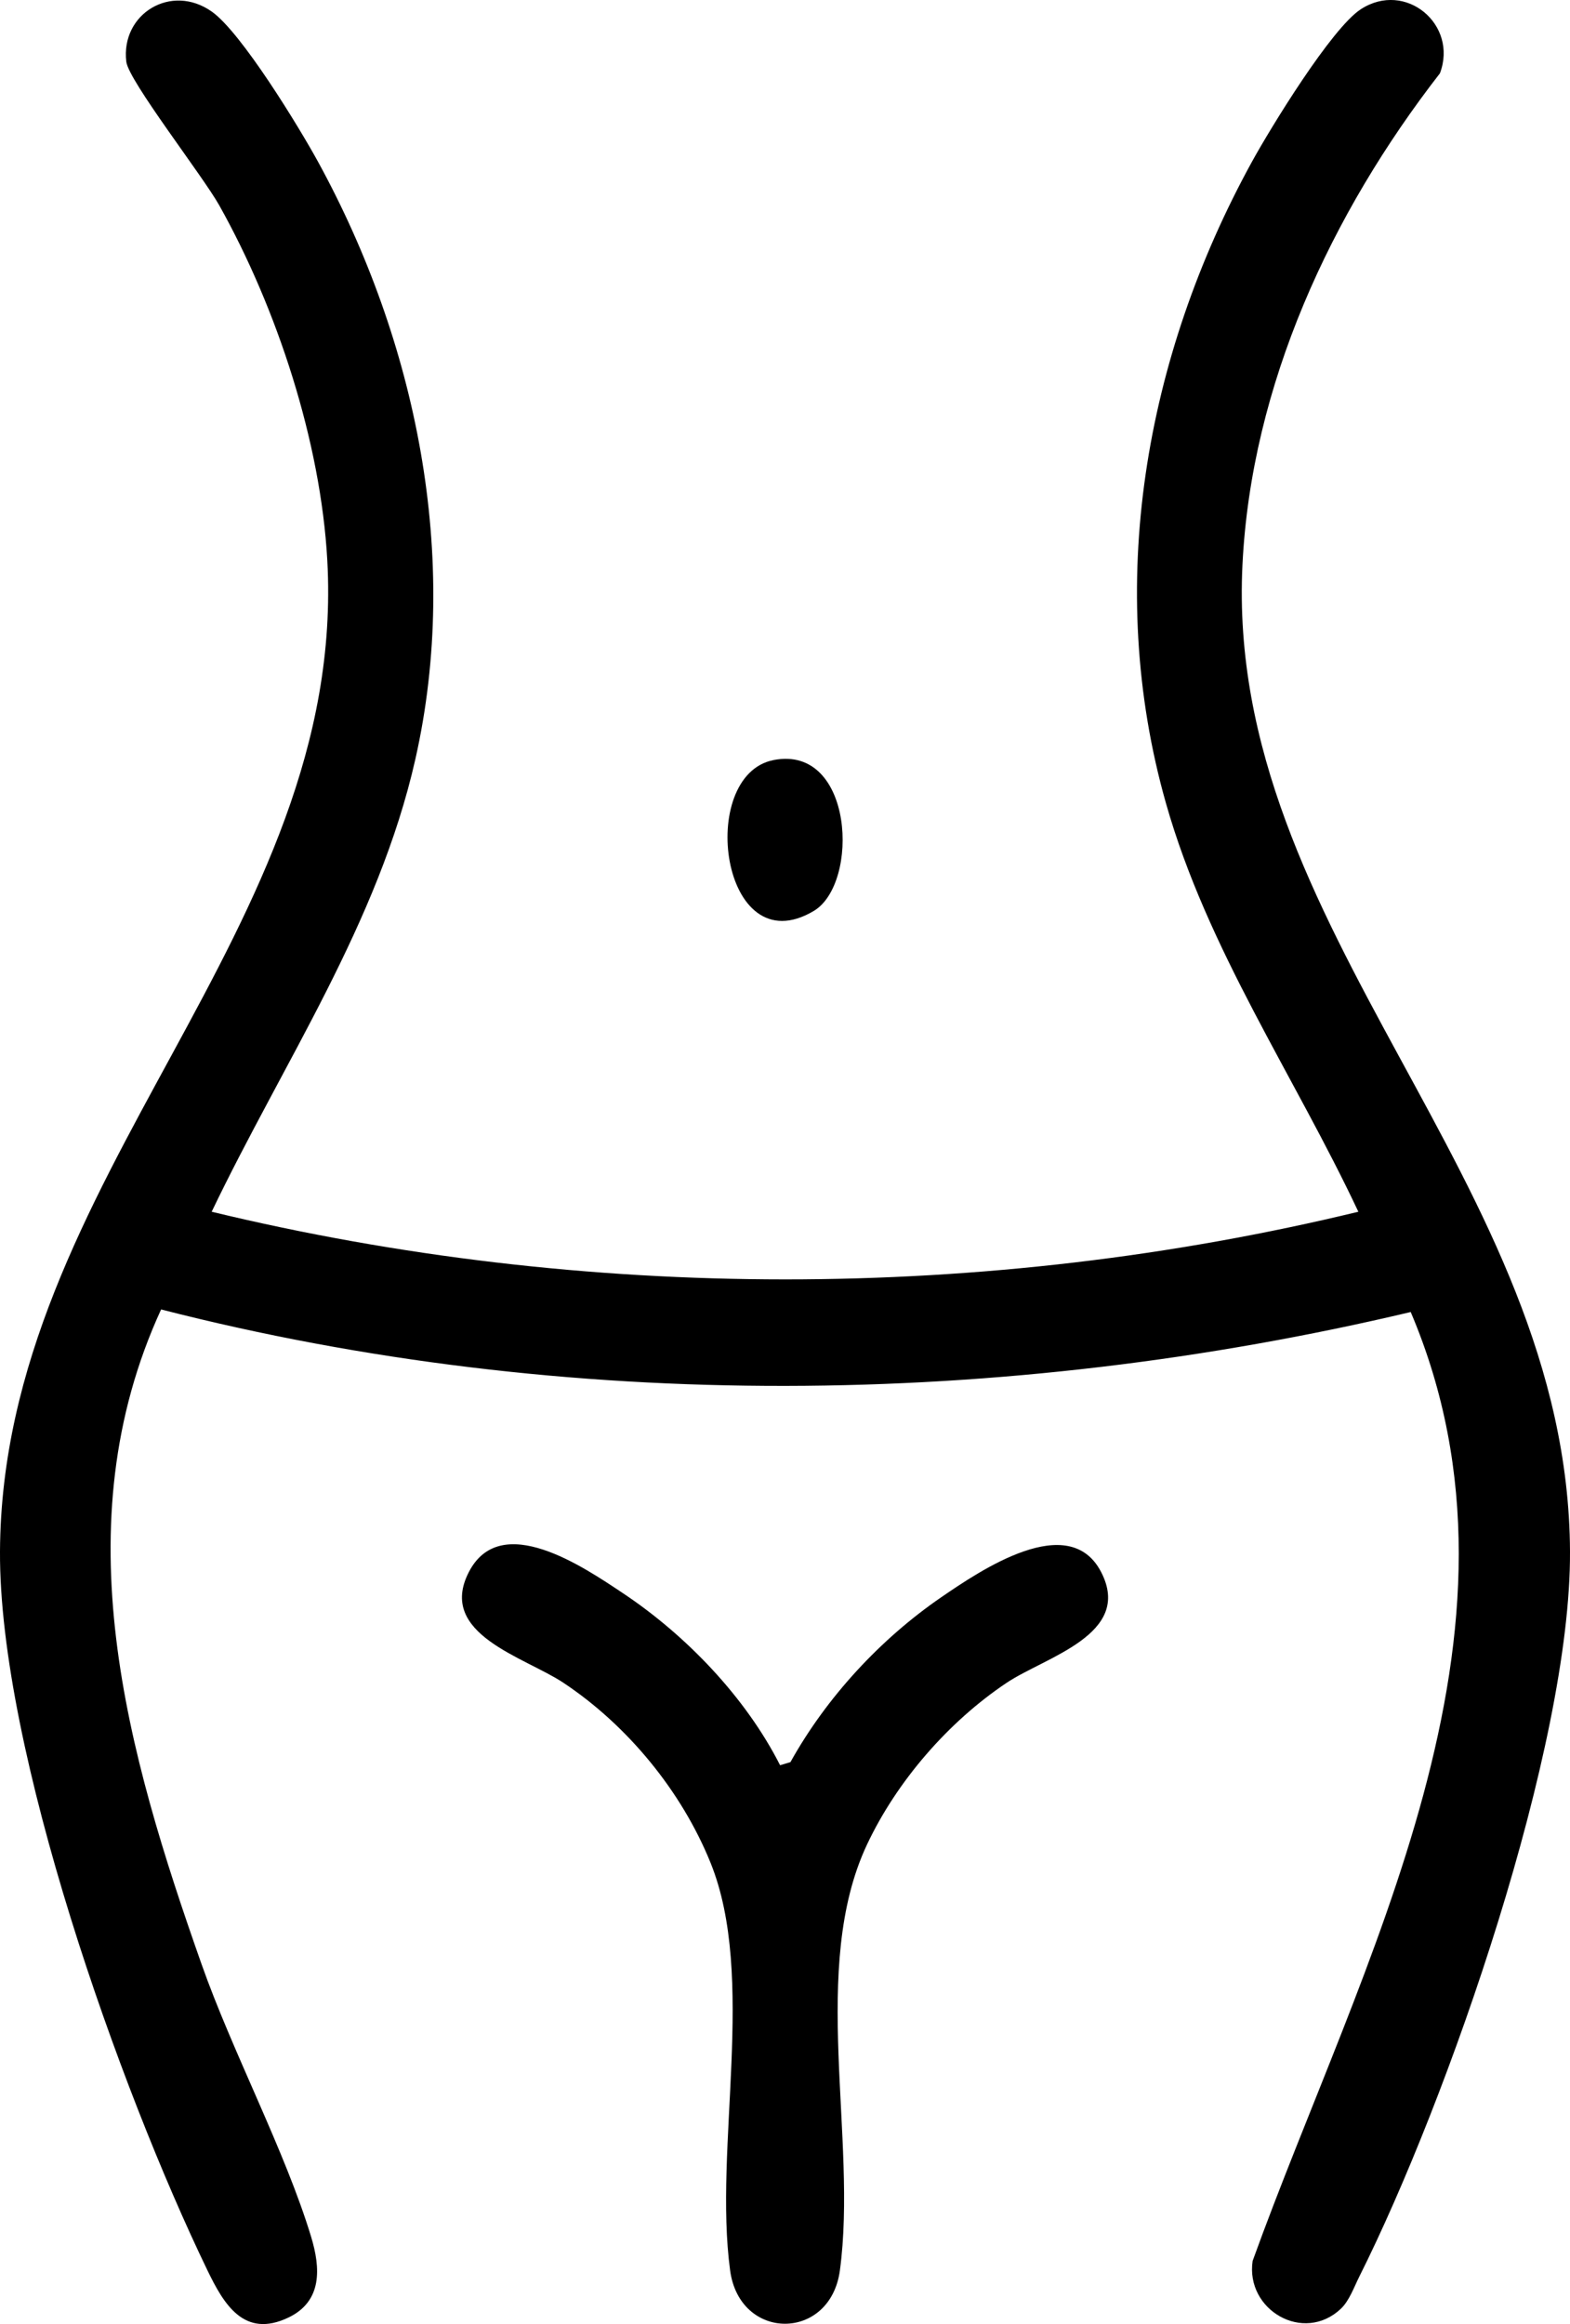
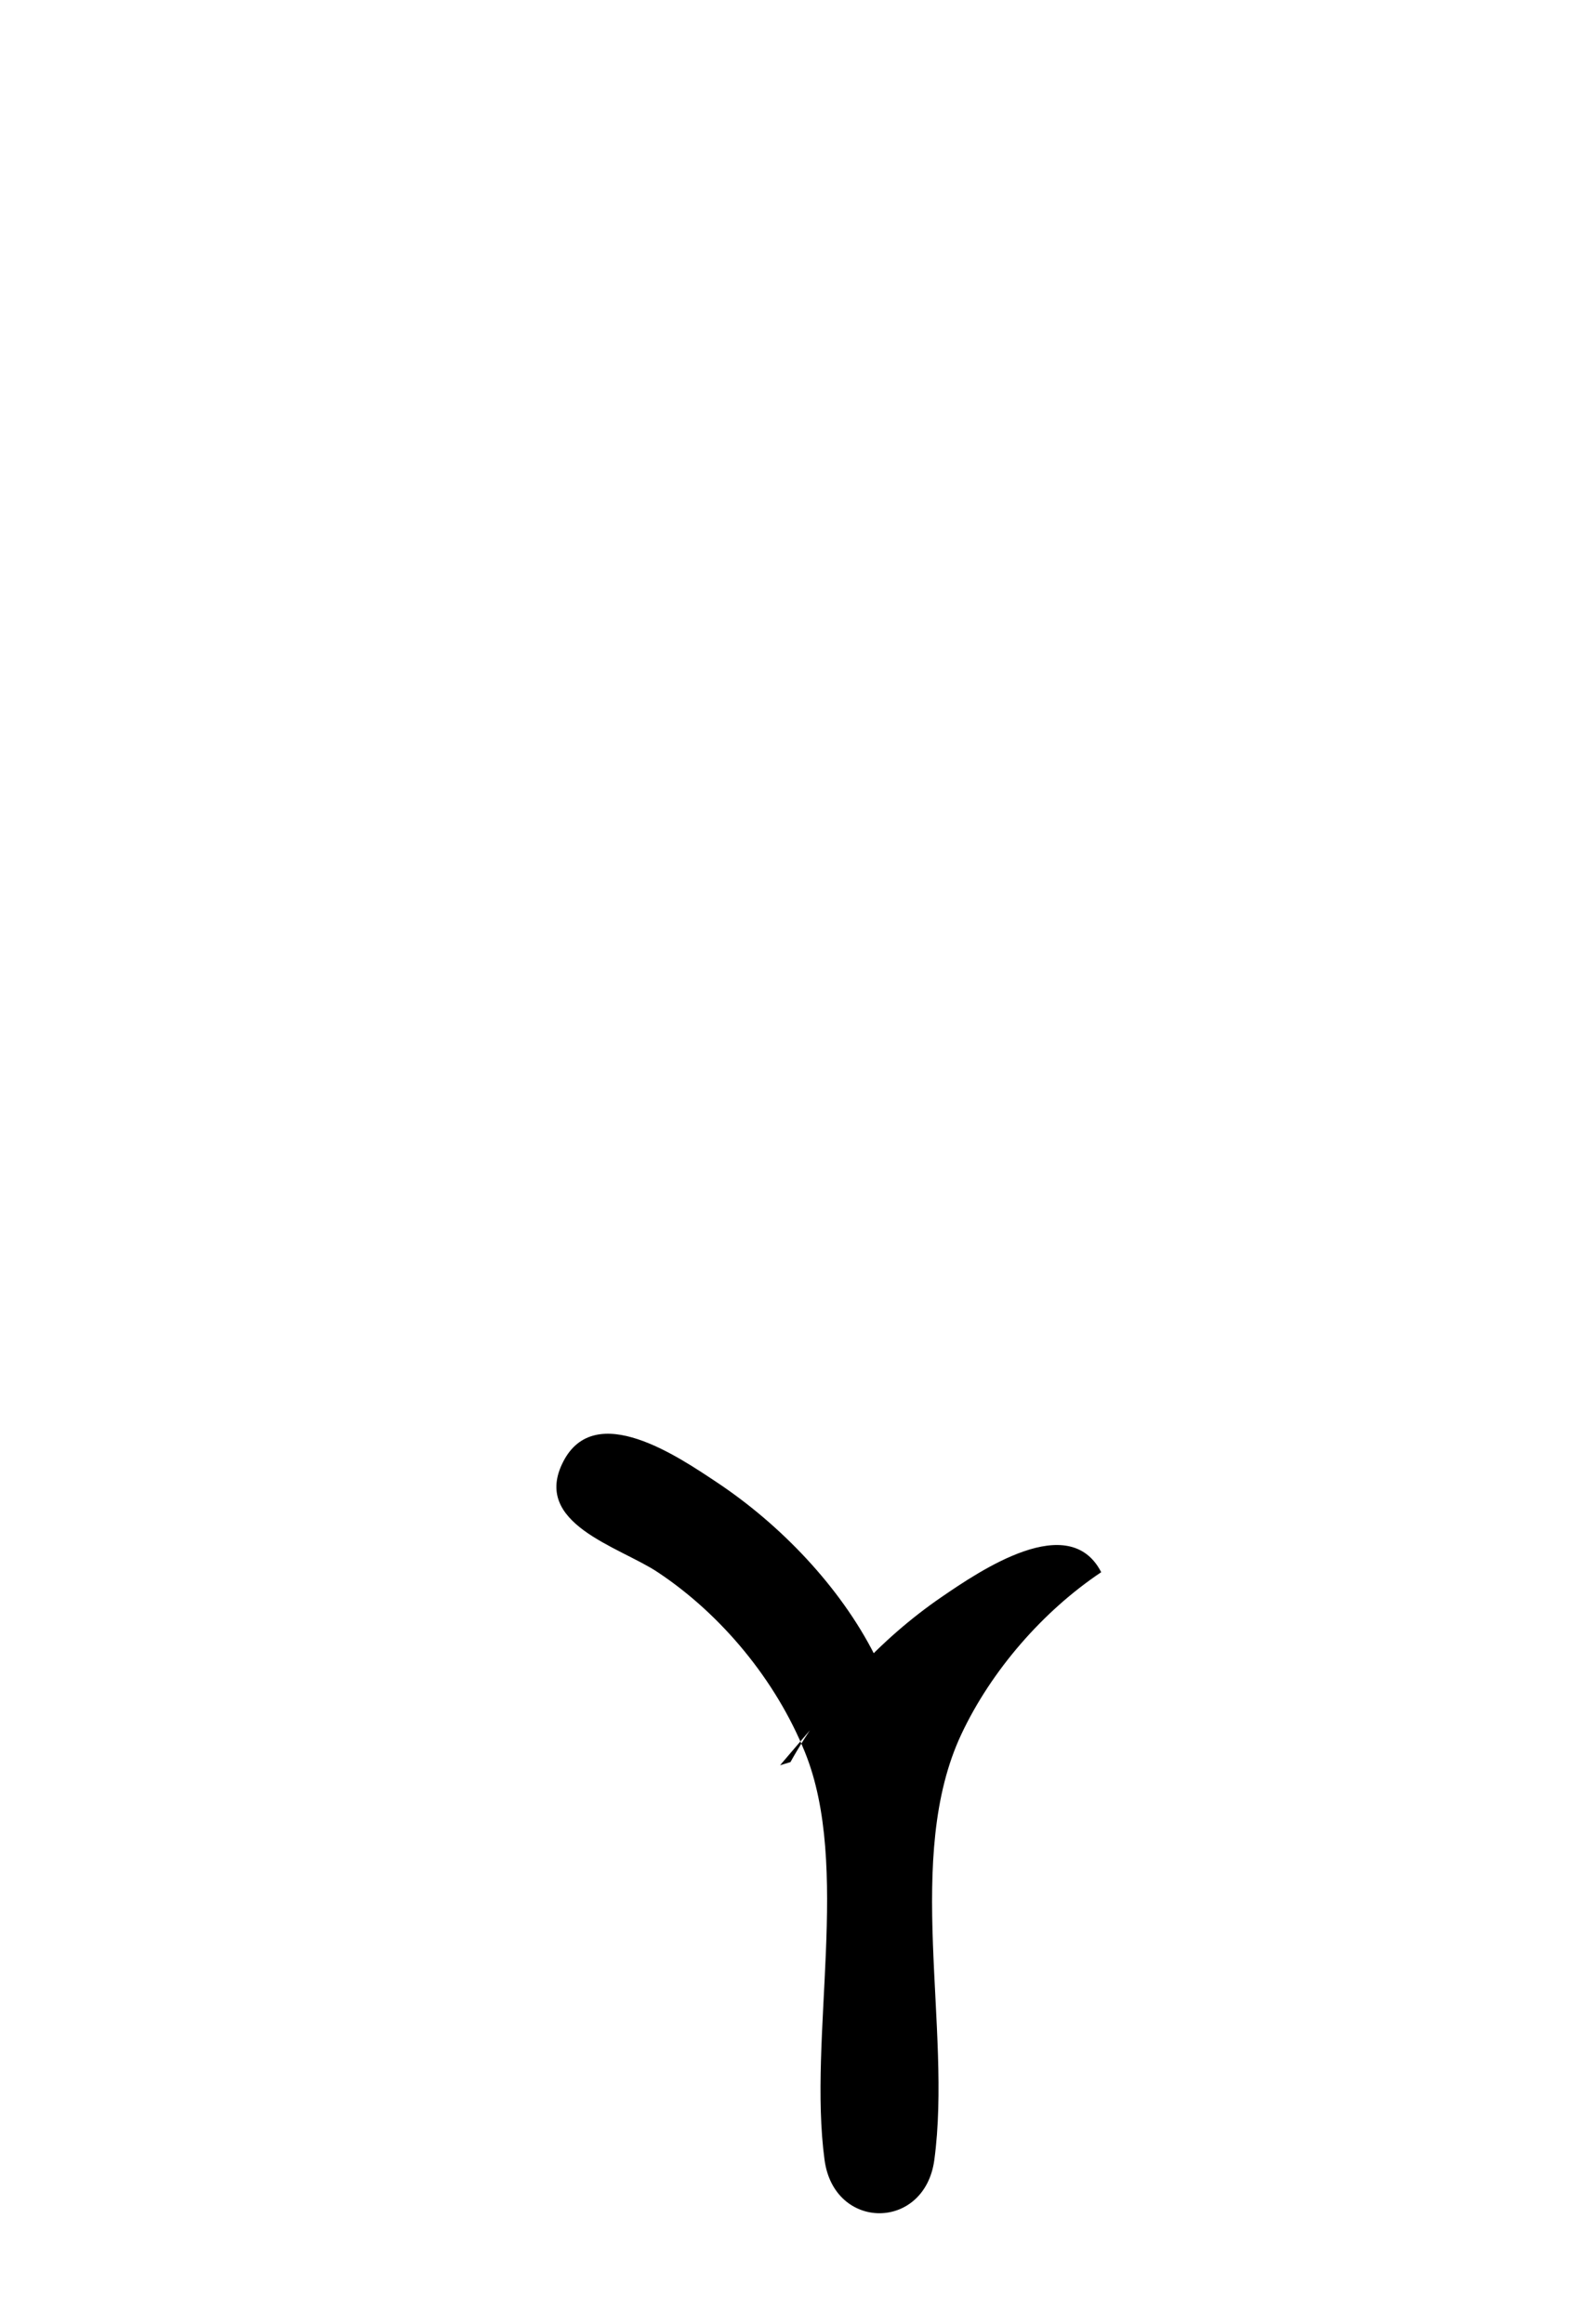
<svg xmlns="http://www.w3.org/2000/svg" id="Layer_1" data-name="Layer 1" viewBox="0 0 311.56 461.01">
-   <path d="M42.01,240.36c74.03,17.87,153.51,17.91,227.55,0-12.71-27.02-29.95-52-38.19-81.06-12.21-43.07-4.21-88.46,17.06-127.19,3.72-6.77,15.79-26.49,21.62-30.28,8.88-5.76,19.35,3.04,15.7,12.71-21.58,27.78-37.45,61.83-39.19,97.53-3.55,72.69,64.64,121.86,65,195.66.19,38.8-24.19,108.71-41.83,143.89-1.03,2.06-1.98,4.77-3.64,6.34-7.42,6.99-18.96.23-17.51-9.49,21.41-59.28,58.45-124.5,31.37-188.22-80.73,19.13-167.46,20.12-247.98-.51-19.7,42.85-6.76,87.94,8.02,129.85,6.21,17.6,16.57,37.04,21.75,54.1,1.88,6.19,2.26,12.77-4.49,16.01-8.81,4.22-12.84-2.64-16.1-9.39C23.79,414.41-.19,347.13,0,307.75c.37-74.17,69.01-123.26,64.95-196.61-1.3-23.51-9.98-49.96-21.43-70.39-3.3-5.89-18.02-24.74-18.46-28.52-1.12-9.48,8.9-15.63,16.98-9.92,5.86,4.14,17.32,22.92,21.09,29.81,19.49,35.61,28.35,78.36,19.3,118.45-7.35,32.56-26.23,60.16-40.43,89.8Z" />
-   <path d="M154.8,350.15l2.06-.62c7.16-12.86,17.84-24.41,29.95-32.72,7.77-5.32,25.37-17.29,31.72-4.95s-11.07,16.8-18.74,21.92c-11.57,7.73-21.82,19.53-27.75,32.13-11.45,24.36-1.82,58.25-5.37,84.46-1.91,14.08-19.87,14.09-21.78,0-3.31-24.41,5.3-58.25-3.91-80.93-5.75-14.17-16.47-27.22-29.21-35.67-7.69-5.1-25.06-9.62-18.74-21.92s22.83-.99,30.54,4.14c12.58,8.37,24.37,20.65,31.23,34.15Z" />
-   <path d="M153.53,150.76c15.91-3.09,17.1,24.5,7.95,29.94-18.42,10.93-23.35-26.95-7.95-29.94Z" />
+   <path d="M154.8,350.15l2.06-.62c7.16-12.86,17.84-24.41,29.95-32.72,7.77-5.32,25.37-17.29,31.72-4.95c-11.57,7.73-21.82,19.53-27.75,32.13-11.45,24.36-1.82,58.25-5.37,84.46-1.91,14.08-19.87,14.09-21.78,0-3.31-24.41,5.3-58.25-3.91-80.93-5.75-14.17-16.47-27.22-29.21-35.67-7.69-5.1-25.06-9.62-18.74-21.92s22.83-.99,30.54,4.14c12.58,8.37,24.37,20.65,31.23,34.15Z" />
</svg>